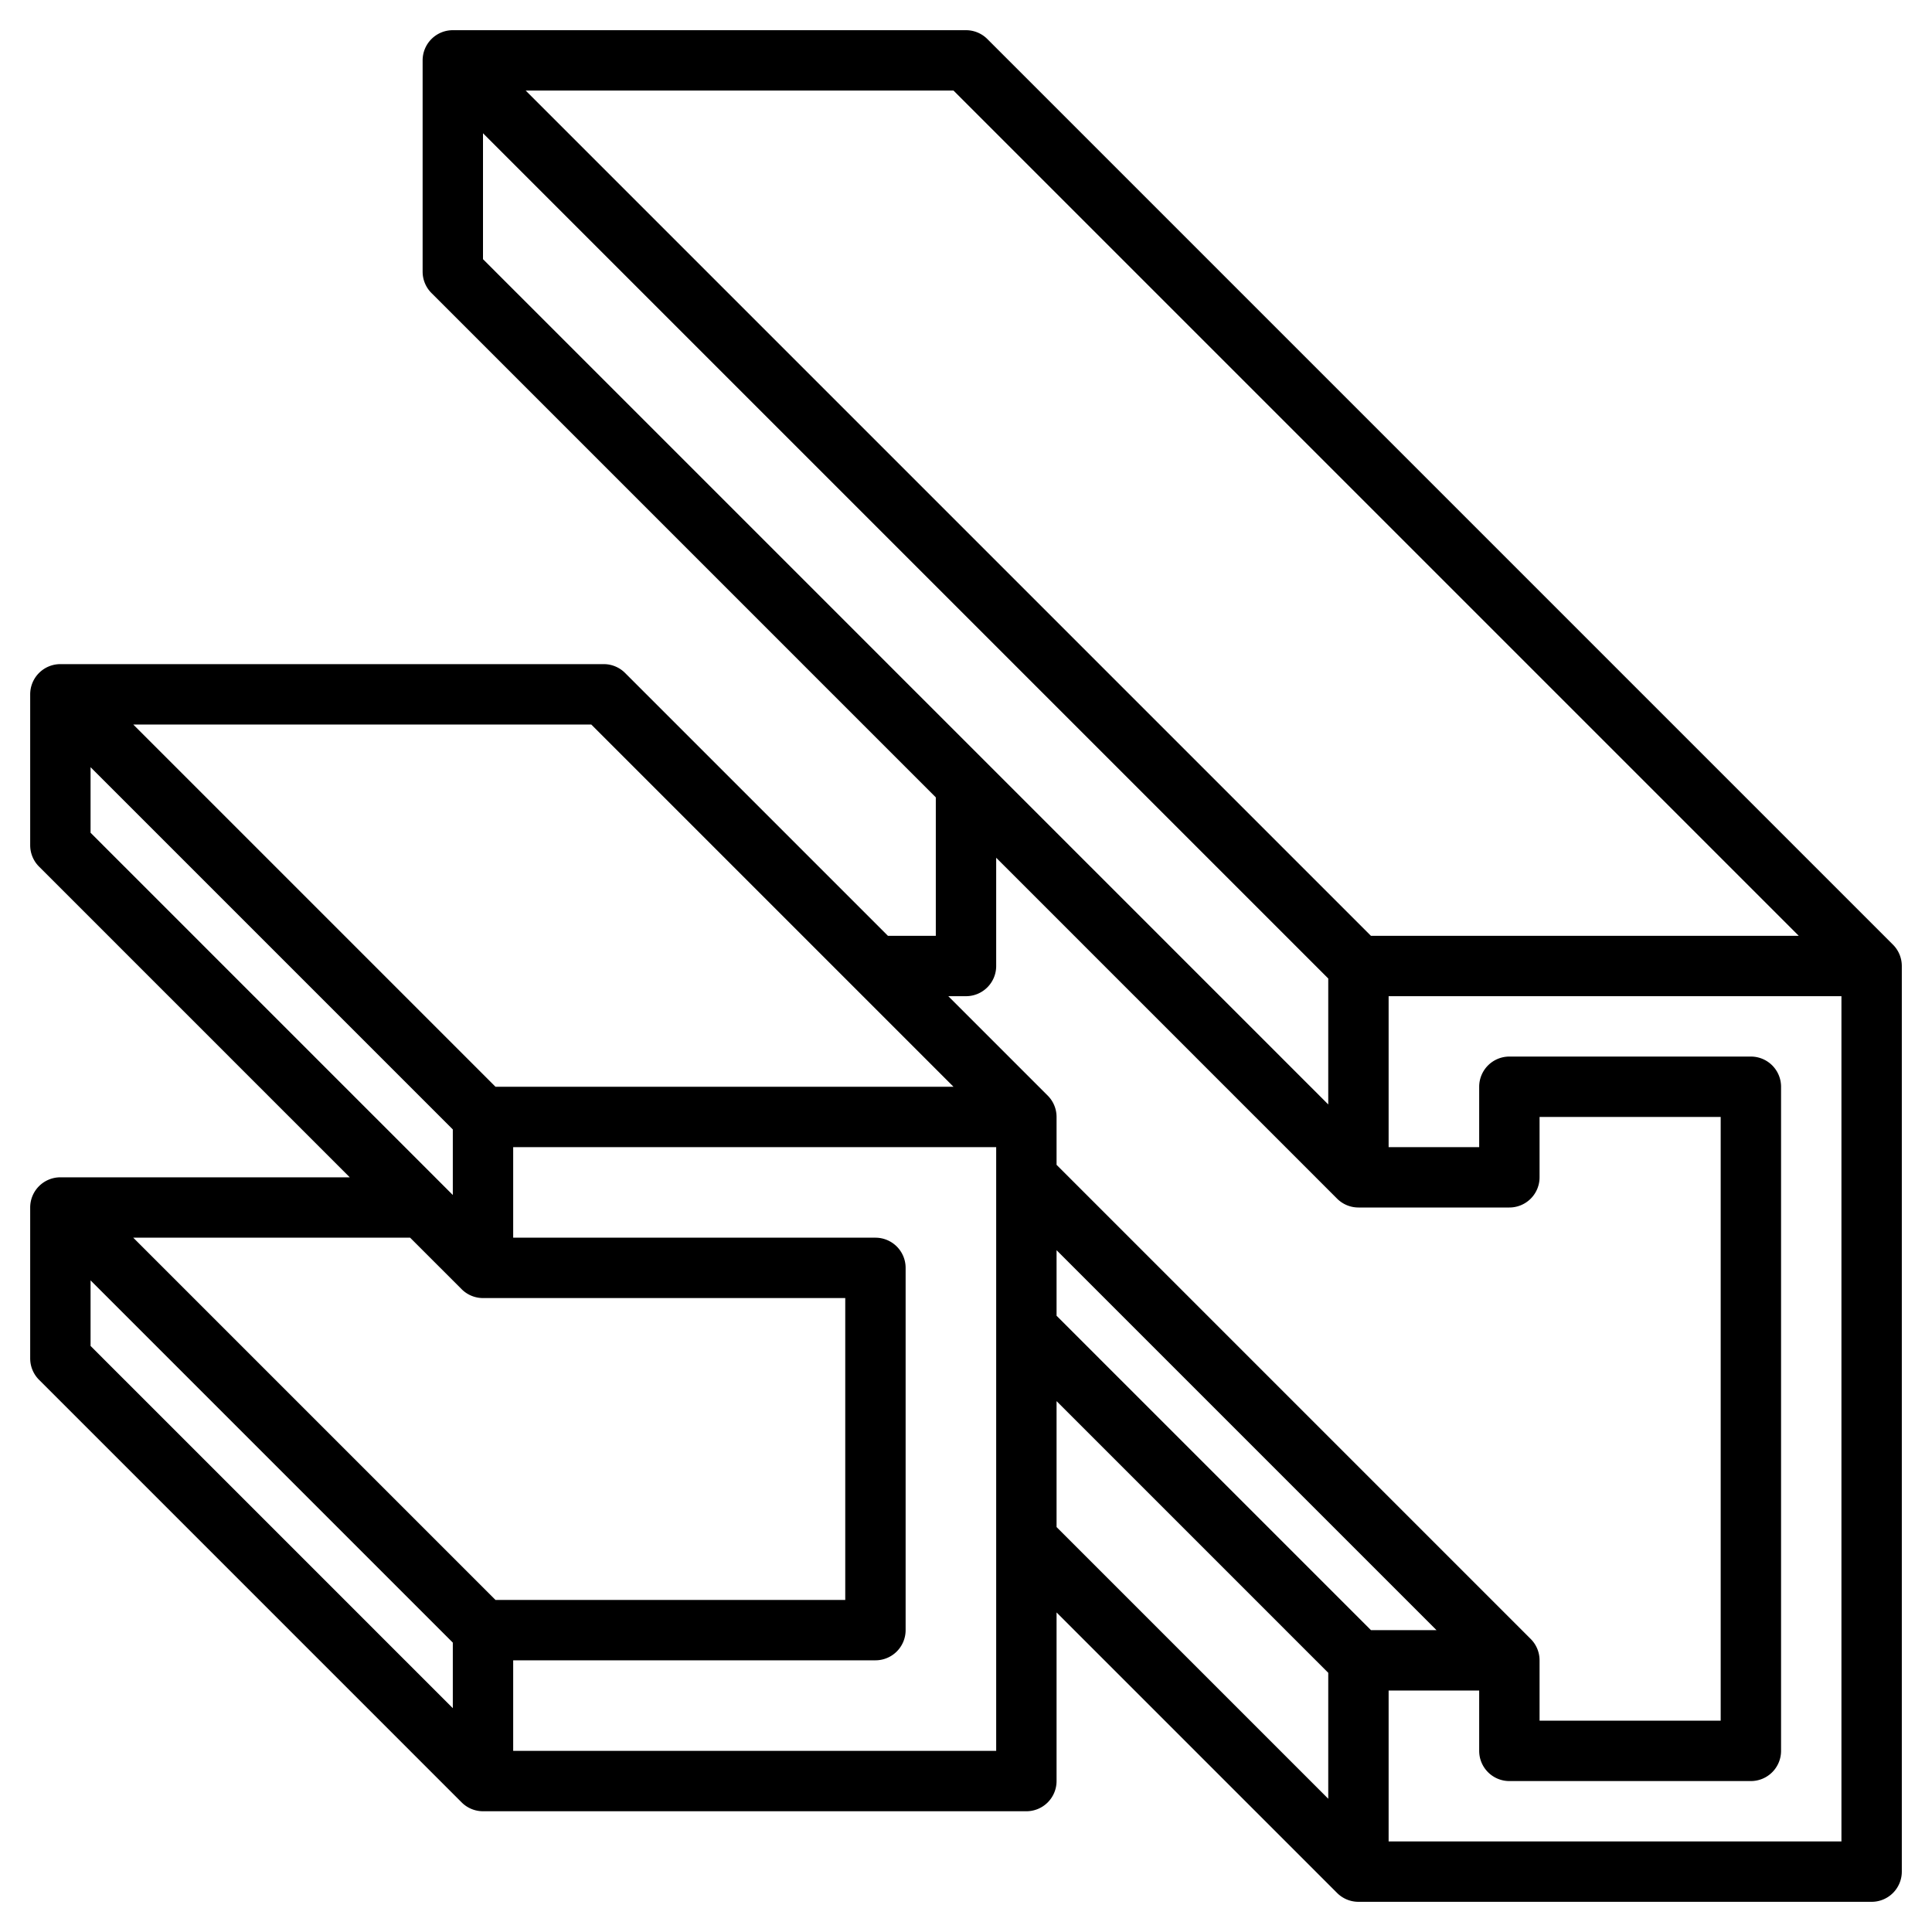
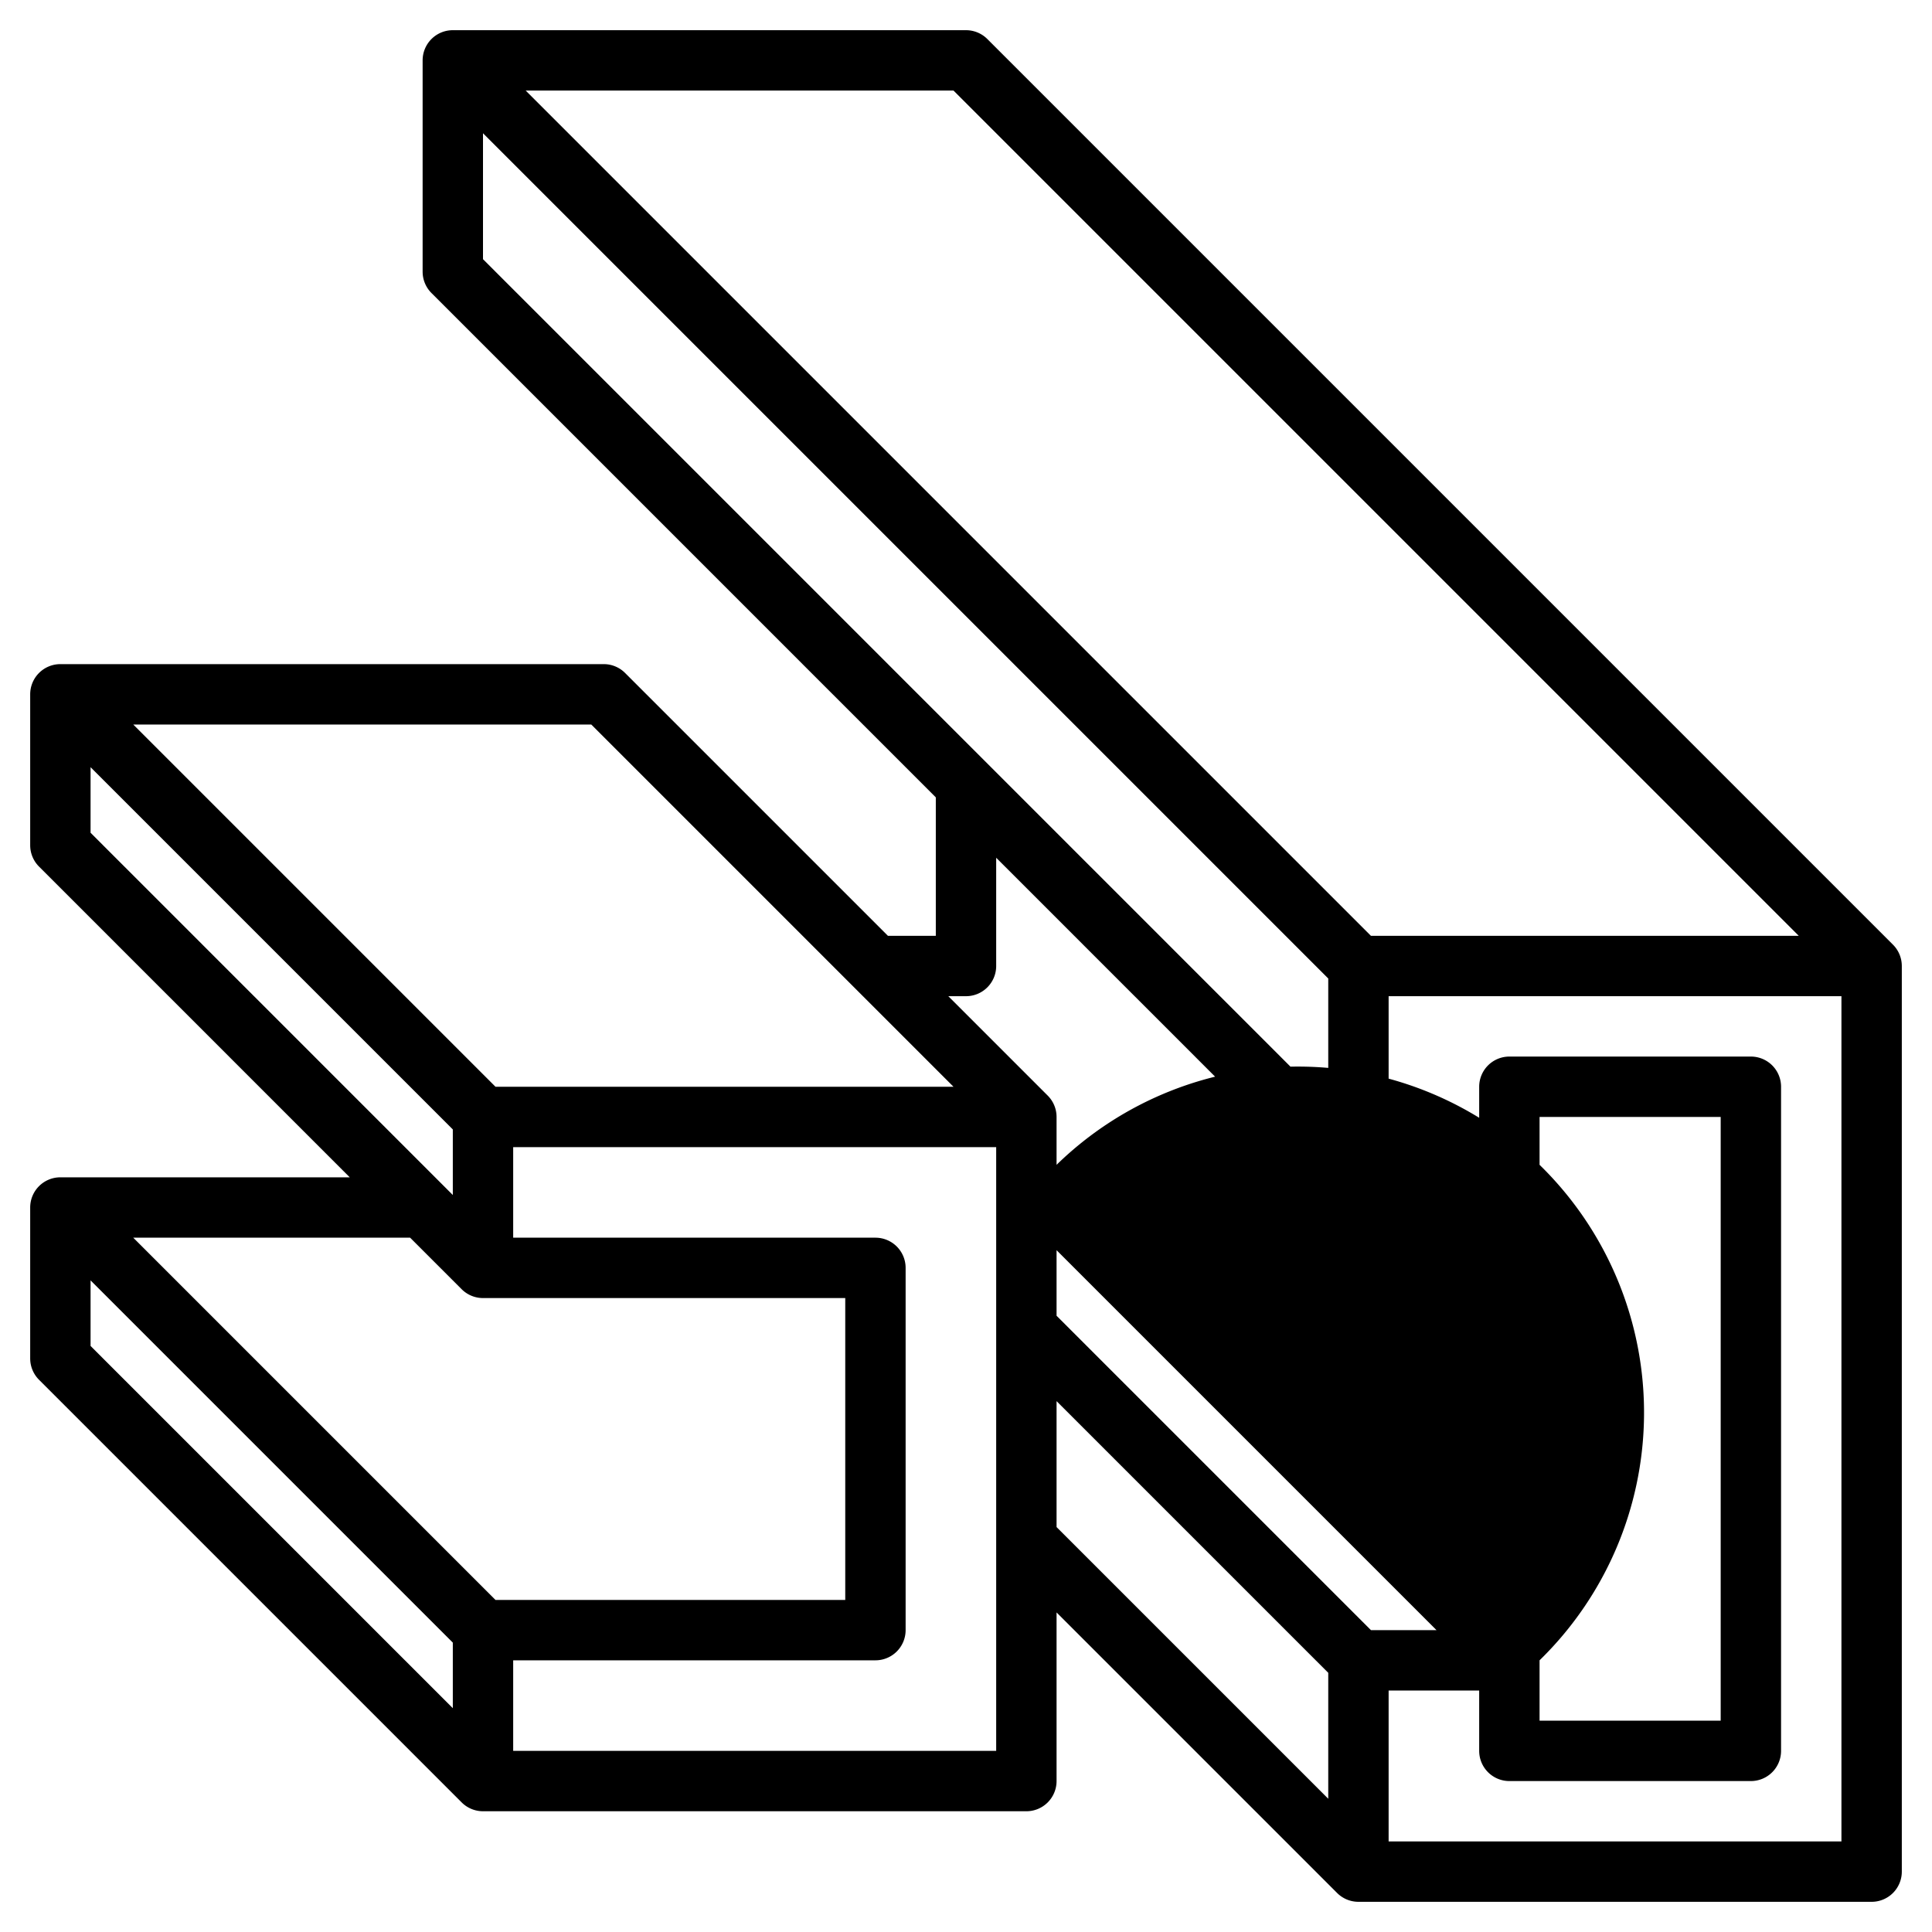
<svg xmlns="http://www.w3.org/2000/svg" version="1.1" width="512" height="512" x="0" y="0" viewBox="0 0 64 64" style="enable-background:new 0 0 512 512" xml:space="preserve" class="">
  <g transform="matrix(-1,0,0,1,64,0)">
    <g id="Layer_30" data-name="Layer 30">
-       <path d="M62,22H44a1,1,0,0,0-.707.293L34.586,31H33V26.414L49.707,9.707A1,1,0,0,0,50,9V2a1,1,0,0,0-1-1H32a1,1,0,0,0-.707.293l-30,30A1,1,0,0,0,1,32V62a1,1,0,0,0,1,1H19a1,1,0,0,0,.707-.293L29,53.414V59a1,1,0,0,0,1,1H48a1,1,0,0,0,.707-.293l14-14A1,1,0,0,0,63,45V40a1,1,0,0,0-1-1H52.414L62.707,28.707A1,1,0,0,0,63,28V23A1,1,0,0,0,62,22ZM44.414,24H59.586l-12,12H32.414ZM29,43.586,18.586,54H16.414L29,41.414ZM32,33h.586l-3.293,3.293A1,1,0,0,0,29,37v1.586L13.293,54.293A1,1,0,0,0,13,55v2H7V37h6v2a1,1,0,0,0,1,1h5a1,1,0,0,0,.707-.293L31,28.414V32A1,1,0,0,0,32,33ZM20,36.586V32.414l28-28V8.586ZM32.414,3H46.586l-28,28H4.414ZM3,33H18v5H15V36a1,1,0,0,0-1-1H6a1,1,0,0,0-1,1V58a1,1,0,0,0,1,1h8a1,1,0,0,0,1-1V56h3v5H3ZM20,59.586V55.414l9-9v4.172ZM31,38H47v3H35a1,1,0,0,0-1,1V54a1,1,0,0,0,1,1H47v3H31Zm30,6.586-12,12V54.414l12-12ZM59.586,41l-12,12H36V43H48a1,1,0,0,0,.707-.293L50.414,41ZM49,39.586V37.414l12-12v2.172Z" fill="#000000" data-original="#000000" class="" />
+       <path d="M62,22H44a1,1,0,0,0-.707.293L34.586,31H33V26.414L49.707,9.707A1,1,0,0,0,50,9V2a1,1,0,0,0-1-1H32a1,1,0,0,0-.707.293l-30,30A1,1,0,0,0,1,32V62a1,1,0,0,0,1,1H19a1,1,0,0,0,.707-.293L29,53.414V59a1,1,0,0,0,1,1H48a1,1,0,0,0,.707-.293l14-14A1,1,0,0,0,63,45V40a1,1,0,0,0-1-1H52.414L62.707,28.707A1,1,0,0,0,63,28V23A1,1,0,0,0,62,22ZM44.414,24H59.586l-12,12H32.414ZM29,43.586,18.586,54H16.414L29,41.414ZM32,33h.586l-3.293,3.293A1,1,0,0,0,29,37v1.586A1,1,0,0,0,13,55v2H7V37h6v2a1,1,0,0,0,1,1h5a1,1,0,0,0,.707-.293L31,28.414V32A1,1,0,0,0,32,33ZM20,36.586V32.414l28-28V8.586ZM32.414,3H46.586l-28,28H4.414ZM3,33H18v5H15V36a1,1,0,0,0-1-1H6a1,1,0,0,0-1,1V58a1,1,0,0,0,1,1h8a1,1,0,0,0,1-1V56h3v5H3ZM20,59.586V55.414l9-9v4.172ZM31,38H47v3H35a1,1,0,0,0-1,1V54a1,1,0,0,0,1,1H47v3H31Zm30,6.586-12,12V54.414l12-12ZM59.586,41l-12,12H36V43H48a1,1,0,0,0,.707-.293L50.414,41ZM49,39.586V37.414l12-12v2.172Z" fill="#000000" data-original="#000000" class="" />
    </g>
  </g>
</svg>